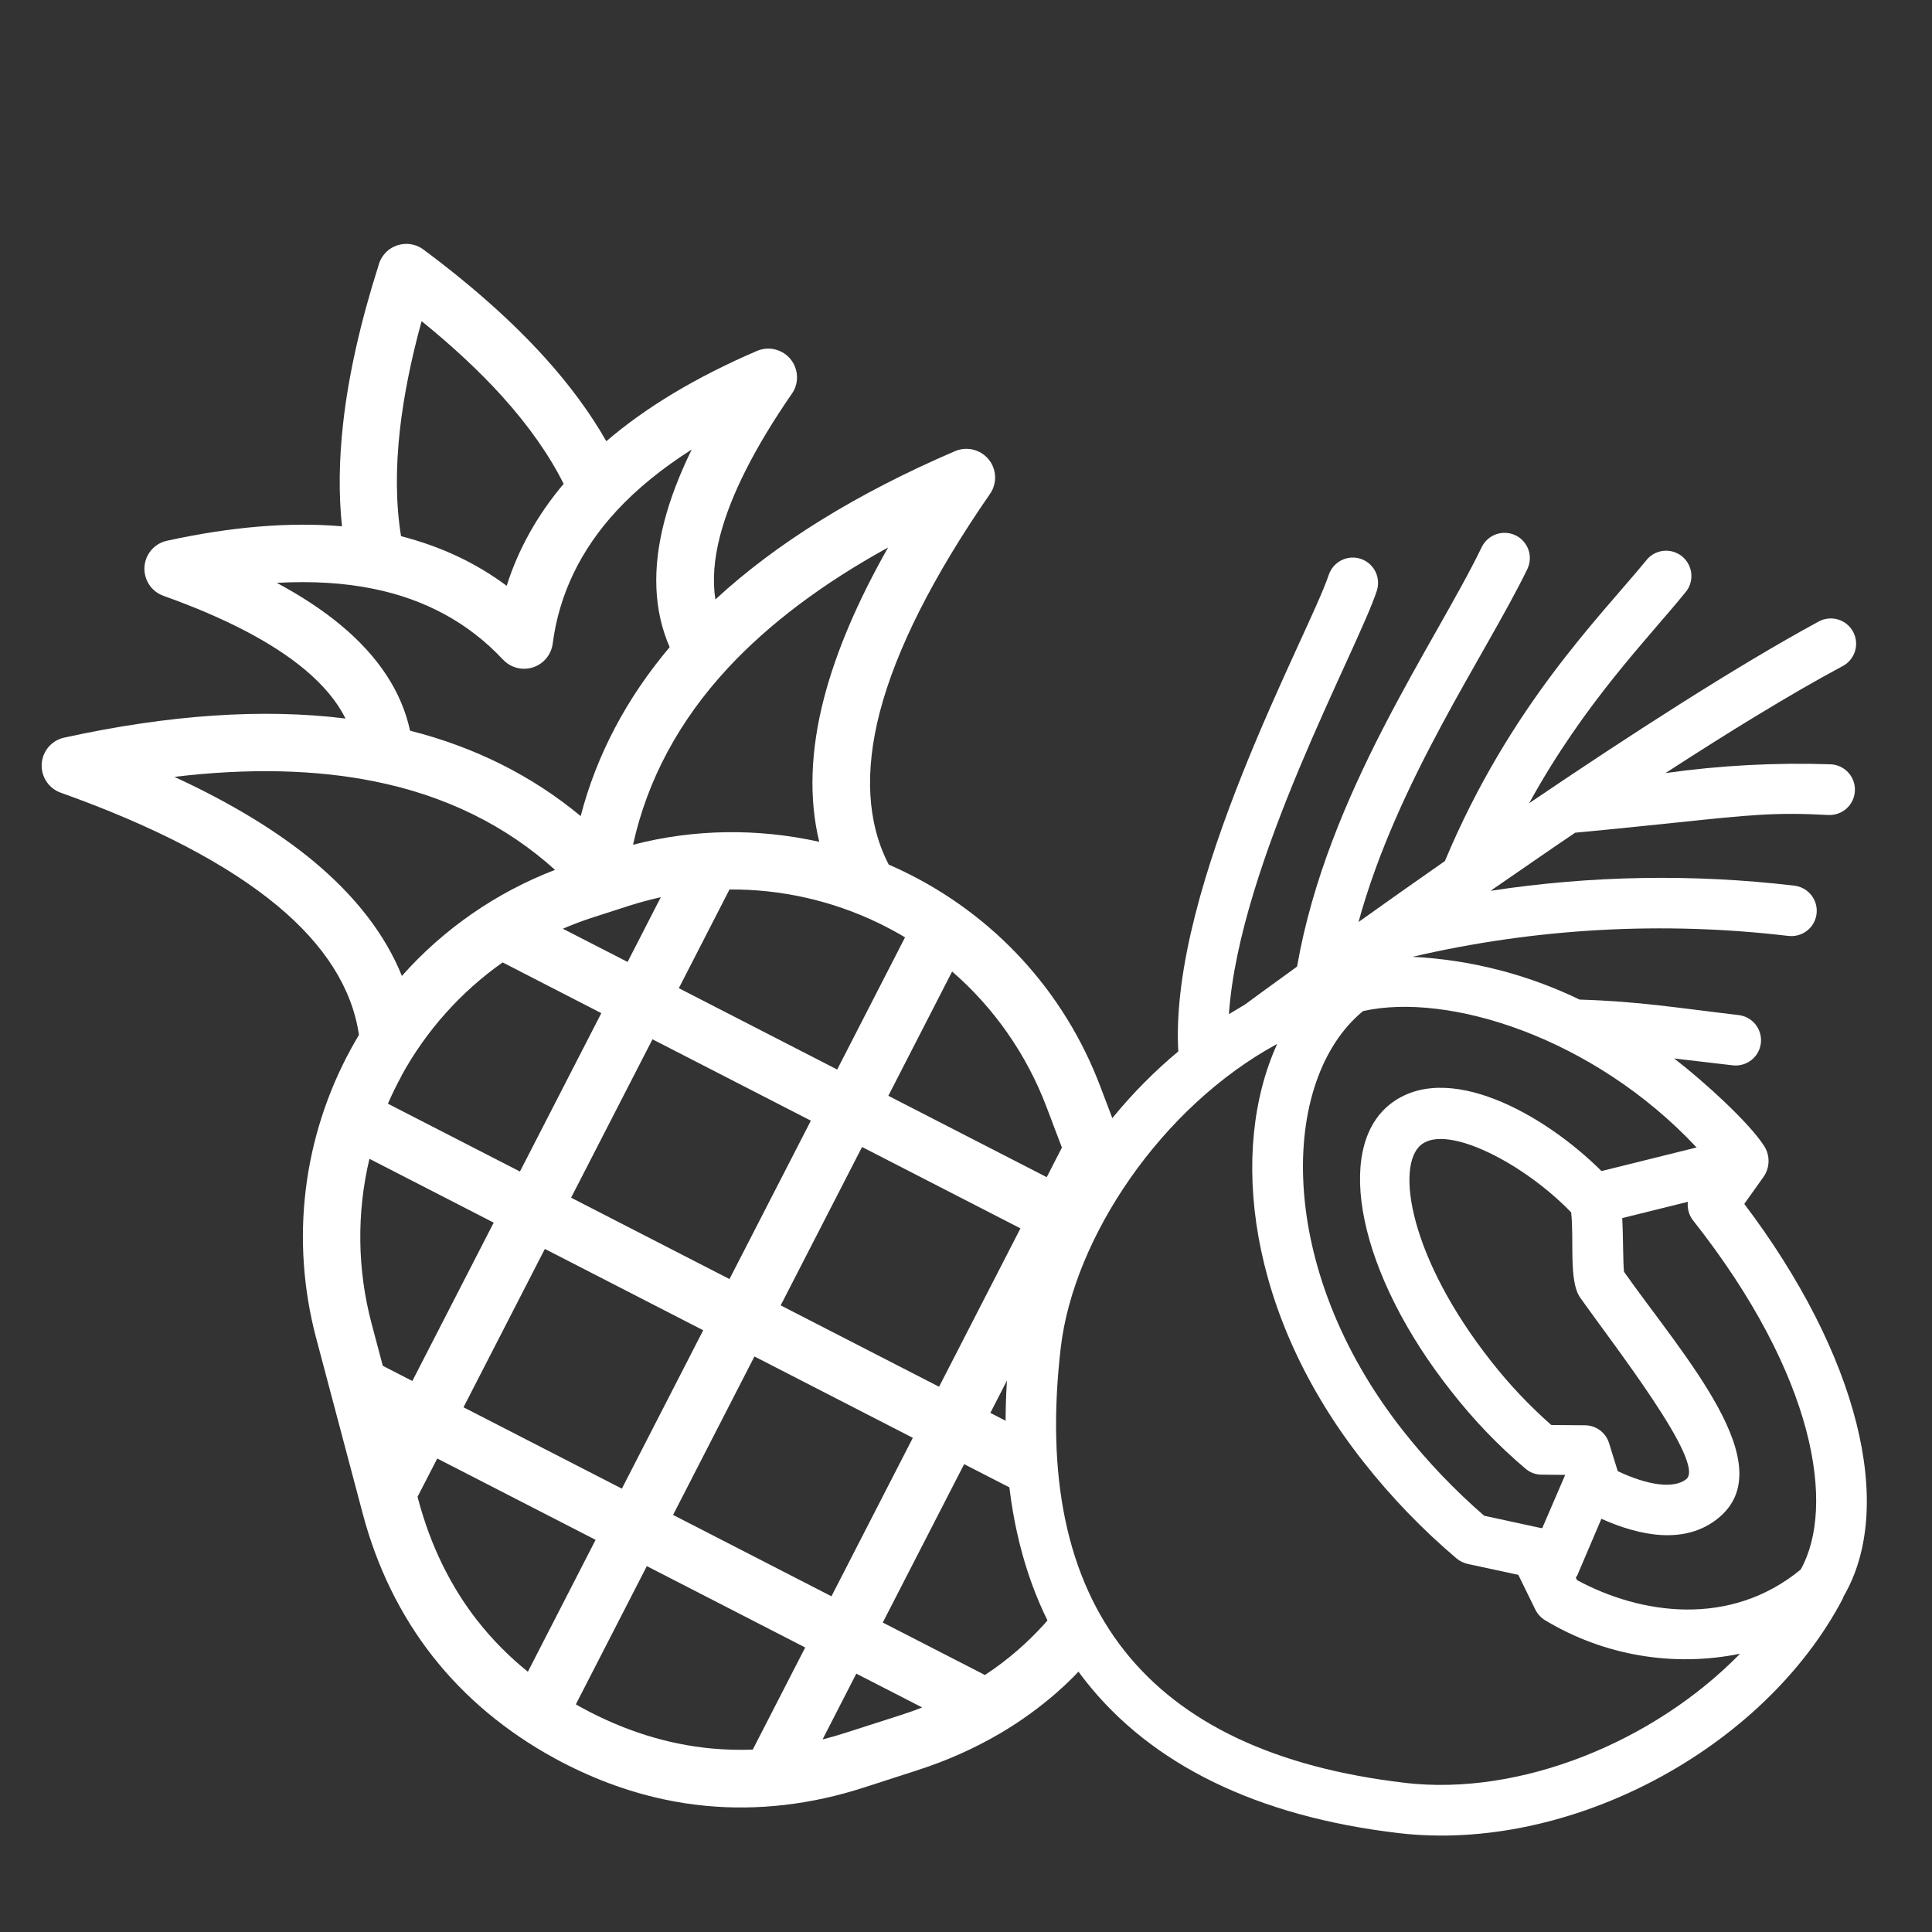
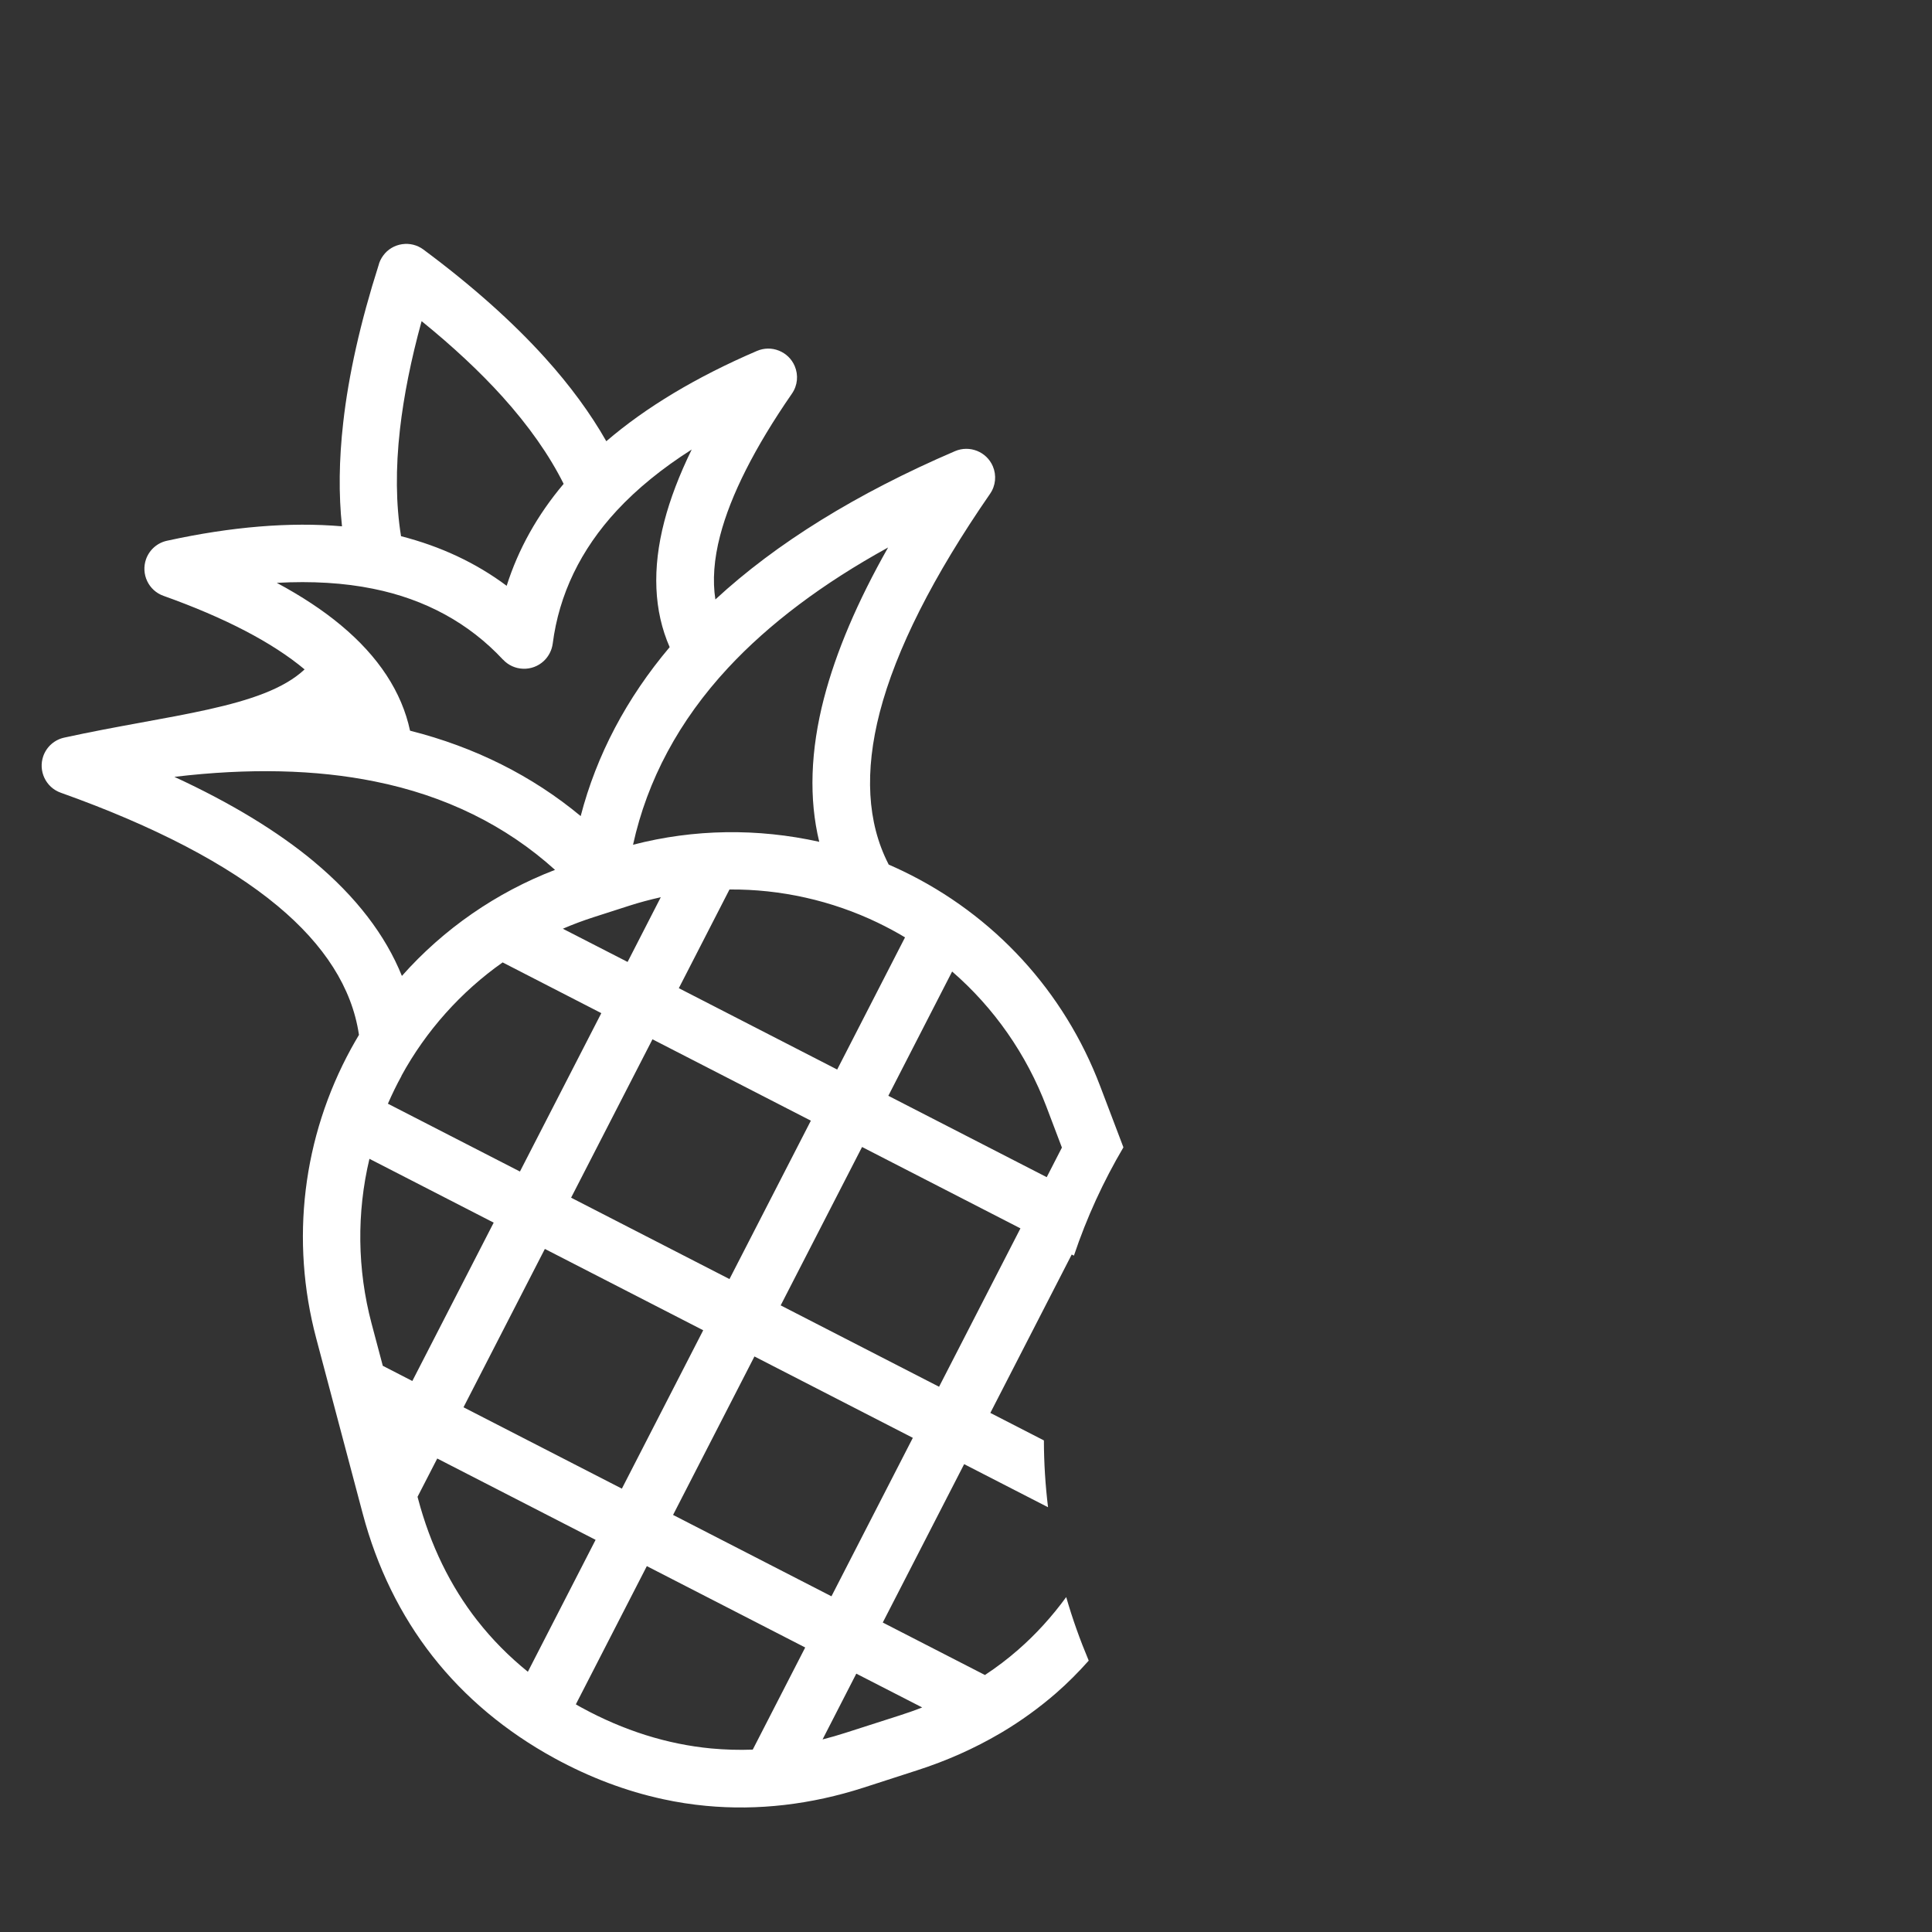
<svg xmlns="http://www.w3.org/2000/svg" width="500" height="500" viewBox="0 0 500 500" fill="none">
  <rect x="0" y="0" width="500" height="500" fill="#333333" stroke="none" />
-   <path d="M275.93 413.33C272.23 418.39 268.08 422.97 263.46 426.99C260.78 429.33 257.91 431.52 254.9 433.49L228.46 419.91L249.52 378.921L271.23 390.07C270.54 384.37 270.17 378.6 270.16 372.78L256.3 365.66L277.36 324.671L277.93 324.96C281.26 315.04 285.58 305.68 290.74 296.93L284.73 281.11C275.42 256.56 257.27 236.8 233.66 225.43C232.45 224.85 231.23 224.29 230 223.76C229.97 223.69 229.93 223.62 229.89 223.54C224.44 212.87 223.71 199.69 227.68 184.34C231.9 168.11 241.51 149.08 256.21 127.82C257.69 125.7 257.94 123.02 256.94 120.66C255.32 116.89 250.94 115.15 247.17 116.75C221.73 127.68 200.89 140.58 185.14 155.14C184.38 150.26 184.77 144.73 186.36 138.64C189.08 128.16 195.33 115.8 204.94 101.89C206.42 99.77 206.67 97.091 205.67 94.731C204.89 92.9 203.43 91.49 201.59 90.751C199.75 90.01 197.73 90.04 195.9 90.82C180.26 97.531 167.16 105.39 156.91 114.19C152.83 107 147.5 99.731 141.05 92.591C132.6 83.231 122.01 73.811 109.58 64.581C107.98 63.391 106.02 62.91 104.04 63.2C102.08 63.501 100.33 64.54 99.17 66.141C98.6 66.921 98.18 67.781 97.971 68.66C93.281 83.371 90.2 97.07 88.82 109.4C87.73 118.98 87.621 127.98 88.51 136.21C75.07 135.05 59.88 136.3 43.33 139.92C40.76 140.44 38.69 142.24 37.8 144.7C36.43 148.56 38.44 152.83 42.3 154.2C58.16 159.86 70.471 166.25 78.831 173.24C83.66 177.26 87.231 181.55 89.43 185.96C68.15 183.3 43.71 184.96 16.74 190.87C14.17 191.39 12.1 193.19 11.21 195.65C9.84 199.51 11.85 203.78 15.71 205.15C40.01 213.81 58.9 223.68 71.84 234.45C84 244.57 91.07 255.701 92.871 267.641L92.91 267.81C92.221 268.98 91.54 270.15 90.89 271.33C78.31 294.33 75.1 320.97 81.831 346.34L93.871 391.72C97.55 405.6 103.64 418.02 111.95 428.63C120.27 439.24 130.88 448.12 143.49 455.02C152.62 460.01 162.03 463.56 171.61 465.63C175.29 466.43 178.99 467 182.71 467.35C196.1 468.62 209.85 467.04 223.55 462.62L237.34 458.16C245 455.7 252.21 452.48 258.78 448.62L259.33 448.3C264.28 445.35 268.97 441.95 273.28 438.21C276.28 435.6 279.09 432.77 281.76 429.77C279.51 424.41 277.54 418.92 275.93 413.31V413.33ZM246.41 251.43C257.27 260.83 265.67 272.89 270.81 286.41L274.82 296.99L270.89 304.65L229.9 283.59L246.41 251.43ZM264.09 317.9L243.03 358.891L202.04 337.83L223.1 296.84L264.09 317.9ZM227.22 238.82C229.57 239.95 231.92 241.21 234.22 242.59L216.67 276.78V276.8L175.68 255.74L188.79 230.2C202 230.09 215.27 233.06 227.23 238.82H227.22ZM103.88 278.44C110.23 266.8 119.29 256.67 130.08 249.07L155.62 262.201L134.56 303.19L100.39 285.641C101.46 283.191 102.62 280.79 103.9 278.47V278.451L103.88 278.44ZM145.67 240.35C148.29 239.22 150.97 238.22 153.65 237.36L162.82 234.41C165.48 233.55 168.24 232.82 171.01 232.2L162.42 248.95L145.67 240.36V240.35ZM168.86 268.97L209.85 290.03L188.79 331.02L147.8 309.96L168.86 268.97ZM188.41 172.86C199 161.46 212.91 151 229.84 141.69C221.91 155.66 216.35 168.75 213.26 180.65V180.63C209.72 194.27 209.32 206.77 212.02 217.86C196.08 214.32 179.62 214.52 163.83 218.62C167.51 201.85 175.77 186.47 188.41 172.86ZM109.11 83.111C117.15 89.621 124.17 96.171 129.96 102.58C136.81 110.17 142.16 117.78 145.87 125.22C139.08 133.26 134.13 142.13 131.13 151.59V151.61C123.2 145.68 114.01 141.38 103.79 138.77C102.45 130.53 102.36 121.22 103.51 111.1C104.49 102.5 106.36 93.091 109.11 83.121V83.111ZM88.24 161.82C83.62 157.96 78.04 154.28 71.63 150.84C80.69 150.34 89.07 150.84 96.57 152.37C110.07 155.09 121.38 161.28 130.17 170.71H130.19C131.55 172.17 133.39 173 135.38 173.07C137.36 173.14 139.27 172.43 140.73 171.07C141.98 169.9 142.81 168.3 143.04 166.59C144.68 153.82 150.28 142.22 159.66 132.1C164.87 126.49 171.36 121.2 179.01 116.34C175.82 122.88 173.43 129.12 171.92 134.95C168.74 147.17 169.2 158.1 173.31 167.48C162.14 180.71 154.39 195.4 150.28 211.2C137.72 200.78 122.89 193.34 106.12 189.1C103.98 179.09 97.971 169.92 88.251 161.83L88.24 161.82ZM81.3 223.02C71.85 215.15 59.7 207.77 45.13 201.05C64.35 198.75 81.76 199.15 96.99 202.24C115.23 205.9 130.91 213.62 143.64 225.12C128.41 230.98 114.79 240.41 104.01 252.57C99.74 241.98 92.1 232.04 81.3 223.03V223.02ZM99.07 353.48L96.16 342.52C92.46 328.56 92.281 313.85 95.611 299.9L127.75 316.41H127.77L106.71 357.4L99.07 353.47V353.48ZM123.58 419.47C116.55 410.5 111.37 399.87 108.2 387.9L108.06 387.37L113.16 377.46L154.14 398.51L136.61 432.65C131.73 428.7 127.35 424.28 123.59 419.47H123.58ZM119.95 364.21L141.01 323.22L181.99 344.27L160.94 385.26L119.95 364.201V364.21ZM208.39 426.36L194.81 452.8C191.2 452.94 187.61 452.82 184.07 452.5C172.67 451.42 161.41 447.871 150.56 441.951C150.04 441.661 149.52 441.39 149.03 441.08L167.4 405.31L208.39 426.37V426.36ZM174.19 392.06L195.25 351.05L236.24 372.11L215.18 413.12L174.19 392.06ZM232.71 443.99L218.91 448.421C216.91 449.071 214.89 449.65 212.88 450.16L221.61 433.141L238.63 441.87L238.65 441.891C236.73 442.651 234.74 443.34 232.72 443.99H232.71Z" fill="white" />
-   <path d="M477.05 413.27C490.81 389.89 480.79 350.43 451.42 311.57L456.4 304.57C457.24 303.38 457.69 301.97 457.7 300.51C457.71 299.05 457.28 297.63 456.46 296.43C452.6 290.5 441.35 280.18 433.28 273.93L448.44 275.71C450.76 275.98 453.06 274.99 454.46 273.12C455.86 271.24 456.15 268.76 455.22 266.61C454.29 264.46 452.29 262.97 449.97 262.7C433.93 260.82 424.43 259.18 408.79 258.69C395.26 252.15 380.55 248.38 365.54 247.62C397.42 240.2 430.35 238.37 462.86 242.22C465.18 242.49 467.48 241.5 468.88 239.63C470.28 237.75 470.57 235.27 469.64 233.12C468.71 230.97 466.71 229.48 464.39 229.21C438.24 226.12 411.79 226.57 385.75 230.54C392.92 225.64 400.11 220.58 407.66 215.5C418.46 214.49 426.88 213.6 433.75 212.89C453.05 210.87 459.53 210.18 473.19 210.92C475.53 211.03 477.76 209.88 479.02 207.91C480.29 205.94 480.4 203.43 479.33 201.35C478.25 199.27 476.15 197.91 473.8 197.8C459.5 197.32 445.19 198.08 431.03 200.07C447.38 189.46 463.33 179.65 476.74 172.46C478.33 171.67 479.52 170.26 480.06 168.57C480.59 166.88 480.42 165.04 479.57 163.48C478.73 161.92 477.28 160.77 475.57 160.29C473.86 159.81 472.03 160.05 470.5 160.94C449.09 172.58 421.47 190.44 395.74 207.87C410.08 181.79 426.45 165.31 436.02 153.5C437.23 152.17 437.85 150.41 437.72 148.61C437.59 146.82 436.73 145.16 435.35 144.01C433.96 142.87 432.16 142.35 430.38 142.57C428.6 142.79 426.98 143.74 425.92 145.18C414.11 159.59 390.76 182.64 373.94 222.84C366.25 228.2 358.09 233.97 351.58 238.62C361.6 202.07 384.32 169.75 395.27 147.29C396.29 145.18 396.11 142.69 394.79 140.76C393.48 138.82 391.23 137.74 388.89 137.91C386.56 138.08 384.49 139.48 383.47 141.59C371.41 166.56 343.48 205.32 335.68 250.15C328.94 255 324.21 258.5 322.19 259.98L318.04 262.46C320.76 223.21 351.28 168.29 356.32 152.89C357.05 150.67 356.54 148.22 354.98 146.48C353.42 144.73 351.05 143.95 348.76 144.43C346.47 144.91 344.61 146.57 343.87 148.8C338.77 164.13 302.52 229.19 304.94 272.11C280.57 292.37 264.45 322.1 261.51 347.21C252.9 420.59 288.56 465.8 362.01 474.41C406.02 479.57 456.54 452.82 477.02 413.51C477.02 413.51 477.01 413.34 477.05 413.28V413.27ZM466.01 406.2C447.76 421.24 424.58 417.83 408.15 408.94L407.83 408.31C407.85 408.11 408.07 407.98 408.16 407.79L414.44 393.06C424.37 397.52 435.97 399.81 444.45 393.08C461.67 379.53 435.85 351.15 420.29 329.14C420.02 326.64 420.08 319.65 419.84 315.24L436.82 311.03C436.62 312.72 437.08 314.41 438.11 315.77C470.01 356.15 475.07 390.01 466.02 406.2H466.01ZM406.61 313.76C407.42 320.88 405.94 331.55 408.94 335.8C417.65 348.16 441.57 378.7 436.4 382.81C433.2 385.34 426.54 384.46 418.67 380.73L416.42 373.48C416.01 372.15 415.18 370.98 414.07 370.15C412.95 369.32 411.6 368.87 410.2 368.86L401.47 368.79C395.81 363.8 390.61 358.3 385.95 352.36C364.73 325.47 361.08 301.56 367.84 296.22C374.6 290.88 394.38 301.08 406.61 313.76ZM439.09 296.96L414.47 303.07C399.44 288.12 374.29 274.25 359.71 285.8C345.13 297.35 351.53 329.72 375.71 360.22C381.38 367.48 387.78 374.15 394.81 380.1C395.97 381.1 397.45 381.65 398.98 381.64L405.07 381.7L399.13 395.48L398.67 395.43L384.1 392.27C376.42 385.61 369.39 378.24 363.1 370.25C329.91 328.17 331.07 279.5 352.75 261.67C374.7 256.73 412.28 268.36 439.07 296.95L439.09 296.96ZM363.54 461.39C296.66 453.55 266.68 415.67 274.53 348.73C277.85 320.43 300.43 286.51 330.54 270.16C318.07 297.49 322.67 340.07 352.84 378.3C360.02 387.43 368.09 395.81 376.95 403.32C377.78 404.01 378.76 404.49 379.82 404.74L392.94 407.57L397.38 416.63C397.97 417.79 398.89 418.76 400.02 419.41C415.13 428.46 433.08 431.51 450.33 427.98C428.11 450.73 393.57 464.92 363.54 461.4V461.39Z" fill="white" />
+   <path d="M275.93 413.33C272.23 418.39 268.08 422.97 263.46 426.99C260.78 429.33 257.91 431.52 254.9 433.49L228.46 419.91L249.52 378.921L271.23 390.07C270.54 384.37 270.17 378.6 270.16 372.78L256.3 365.66L277.36 324.671L277.93 324.96C281.26 315.04 285.58 305.68 290.74 296.93L284.73 281.11C275.42 256.56 257.27 236.8 233.66 225.43C232.45 224.85 231.23 224.29 230 223.76C229.97 223.69 229.93 223.62 229.89 223.54C224.44 212.87 223.71 199.69 227.68 184.34C231.9 168.11 241.51 149.08 256.21 127.82C257.69 125.7 257.94 123.02 256.94 120.66C255.32 116.89 250.94 115.15 247.17 116.75C221.73 127.68 200.89 140.58 185.14 155.14C184.38 150.26 184.77 144.73 186.36 138.64C189.08 128.16 195.33 115.8 204.94 101.89C206.42 99.77 206.67 97.091 205.67 94.731C204.89 92.9 203.43 91.49 201.59 90.751C199.75 90.01 197.73 90.04 195.9 90.82C180.26 97.531 167.16 105.39 156.91 114.19C152.83 107 147.5 99.731 141.05 92.591C132.6 83.231 122.01 73.811 109.58 64.581C107.98 63.391 106.02 62.91 104.04 63.2C102.08 63.501 100.33 64.54 99.17 66.141C98.6 66.921 98.18 67.781 97.971 68.66C93.281 83.371 90.2 97.07 88.82 109.4C87.73 118.98 87.621 127.98 88.51 136.21C75.07 135.05 59.88 136.3 43.33 139.92C40.76 140.44 38.69 142.24 37.8 144.7C36.43 148.56 38.44 152.83 42.3 154.2C58.16 159.86 70.471 166.25 78.831 173.24C68.15 183.3 43.71 184.96 16.74 190.87C14.17 191.39 12.1 193.19 11.21 195.65C9.84 199.51 11.85 203.78 15.71 205.15C40.01 213.81 58.9 223.68 71.84 234.45C84 244.57 91.07 255.701 92.871 267.641L92.91 267.81C92.221 268.98 91.54 270.15 90.89 271.33C78.31 294.33 75.1 320.97 81.831 346.34L93.871 391.72C97.55 405.6 103.64 418.02 111.95 428.63C120.27 439.24 130.88 448.12 143.49 455.02C152.62 460.01 162.03 463.56 171.61 465.63C175.29 466.43 178.99 467 182.71 467.35C196.1 468.62 209.85 467.04 223.55 462.62L237.34 458.16C245 455.7 252.21 452.48 258.78 448.62L259.33 448.3C264.28 445.35 268.97 441.95 273.28 438.21C276.28 435.6 279.09 432.77 281.76 429.77C279.51 424.41 277.54 418.92 275.93 413.31V413.33ZM246.41 251.43C257.27 260.83 265.67 272.89 270.81 286.41L274.82 296.99L270.89 304.65L229.9 283.59L246.41 251.43ZM264.09 317.9L243.03 358.891L202.04 337.83L223.1 296.84L264.09 317.9ZM227.22 238.82C229.57 239.95 231.92 241.21 234.22 242.59L216.67 276.78V276.8L175.68 255.74L188.79 230.2C202 230.09 215.27 233.06 227.23 238.82H227.22ZM103.88 278.44C110.23 266.8 119.29 256.67 130.08 249.07L155.62 262.201L134.56 303.19L100.39 285.641C101.46 283.191 102.62 280.79 103.9 278.47V278.451L103.88 278.44ZM145.67 240.35C148.29 239.22 150.97 238.22 153.65 237.36L162.82 234.41C165.48 233.55 168.24 232.82 171.01 232.2L162.42 248.95L145.67 240.36V240.35ZM168.86 268.97L209.85 290.03L188.79 331.02L147.8 309.96L168.86 268.97ZM188.41 172.86C199 161.46 212.91 151 229.84 141.69C221.91 155.66 216.35 168.75 213.26 180.65V180.63C209.72 194.27 209.32 206.77 212.02 217.86C196.08 214.32 179.62 214.52 163.83 218.62C167.51 201.85 175.77 186.47 188.41 172.86ZM109.11 83.111C117.15 89.621 124.17 96.171 129.96 102.58C136.81 110.17 142.16 117.78 145.87 125.22C139.08 133.26 134.13 142.13 131.13 151.59V151.61C123.2 145.68 114.01 141.38 103.79 138.77C102.45 130.53 102.36 121.22 103.51 111.1C104.49 102.5 106.36 93.091 109.11 83.121V83.111ZM88.24 161.82C83.62 157.96 78.04 154.28 71.63 150.84C80.69 150.34 89.07 150.84 96.57 152.37C110.07 155.09 121.38 161.28 130.17 170.71H130.19C131.55 172.17 133.39 173 135.38 173.07C137.36 173.14 139.27 172.43 140.73 171.07C141.98 169.9 142.81 168.3 143.04 166.59C144.68 153.82 150.28 142.22 159.66 132.1C164.87 126.49 171.36 121.2 179.01 116.34C175.82 122.88 173.43 129.12 171.92 134.95C168.74 147.17 169.2 158.1 173.31 167.48C162.14 180.71 154.39 195.4 150.28 211.2C137.72 200.78 122.89 193.34 106.12 189.1C103.98 179.09 97.971 169.92 88.251 161.83L88.24 161.82ZM81.3 223.02C71.85 215.15 59.7 207.77 45.13 201.05C64.35 198.75 81.76 199.15 96.99 202.24C115.23 205.9 130.91 213.62 143.64 225.12C128.41 230.98 114.79 240.41 104.01 252.57C99.74 241.98 92.1 232.04 81.3 223.03V223.02ZM99.07 353.48L96.16 342.52C92.46 328.56 92.281 313.85 95.611 299.9L127.75 316.41H127.77L106.71 357.4L99.07 353.47V353.48ZM123.58 419.47C116.55 410.5 111.37 399.87 108.2 387.9L108.06 387.37L113.16 377.46L154.14 398.51L136.61 432.65C131.73 428.7 127.35 424.28 123.59 419.47H123.58ZM119.95 364.21L141.01 323.22L181.99 344.27L160.94 385.26L119.95 364.201V364.21ZM208.39 426.36L194.81 452.8C191.2 452.94 187.61 452.82 184.07 452.5C172.67 451.42 161.41 447.871 150.56 441.951C150.04 441.661 149.52 441.39 149.03 441.08L167.4 405.31L208.39 426.37V426.36ZM174.19 392.06L195.25 351.05L236.24 372.11L215.18 413.12L174.19 392.06ZM232.71 443.99L218.91 448.421C216.91 449.071 214.89 449.65 212.88 450.16L221.61 433.141L238.63 441.87L238.65 441.891C236.73 442.651 234.74 443.34 232.72 443.99H232.71Z" fill="white" />
</svg>